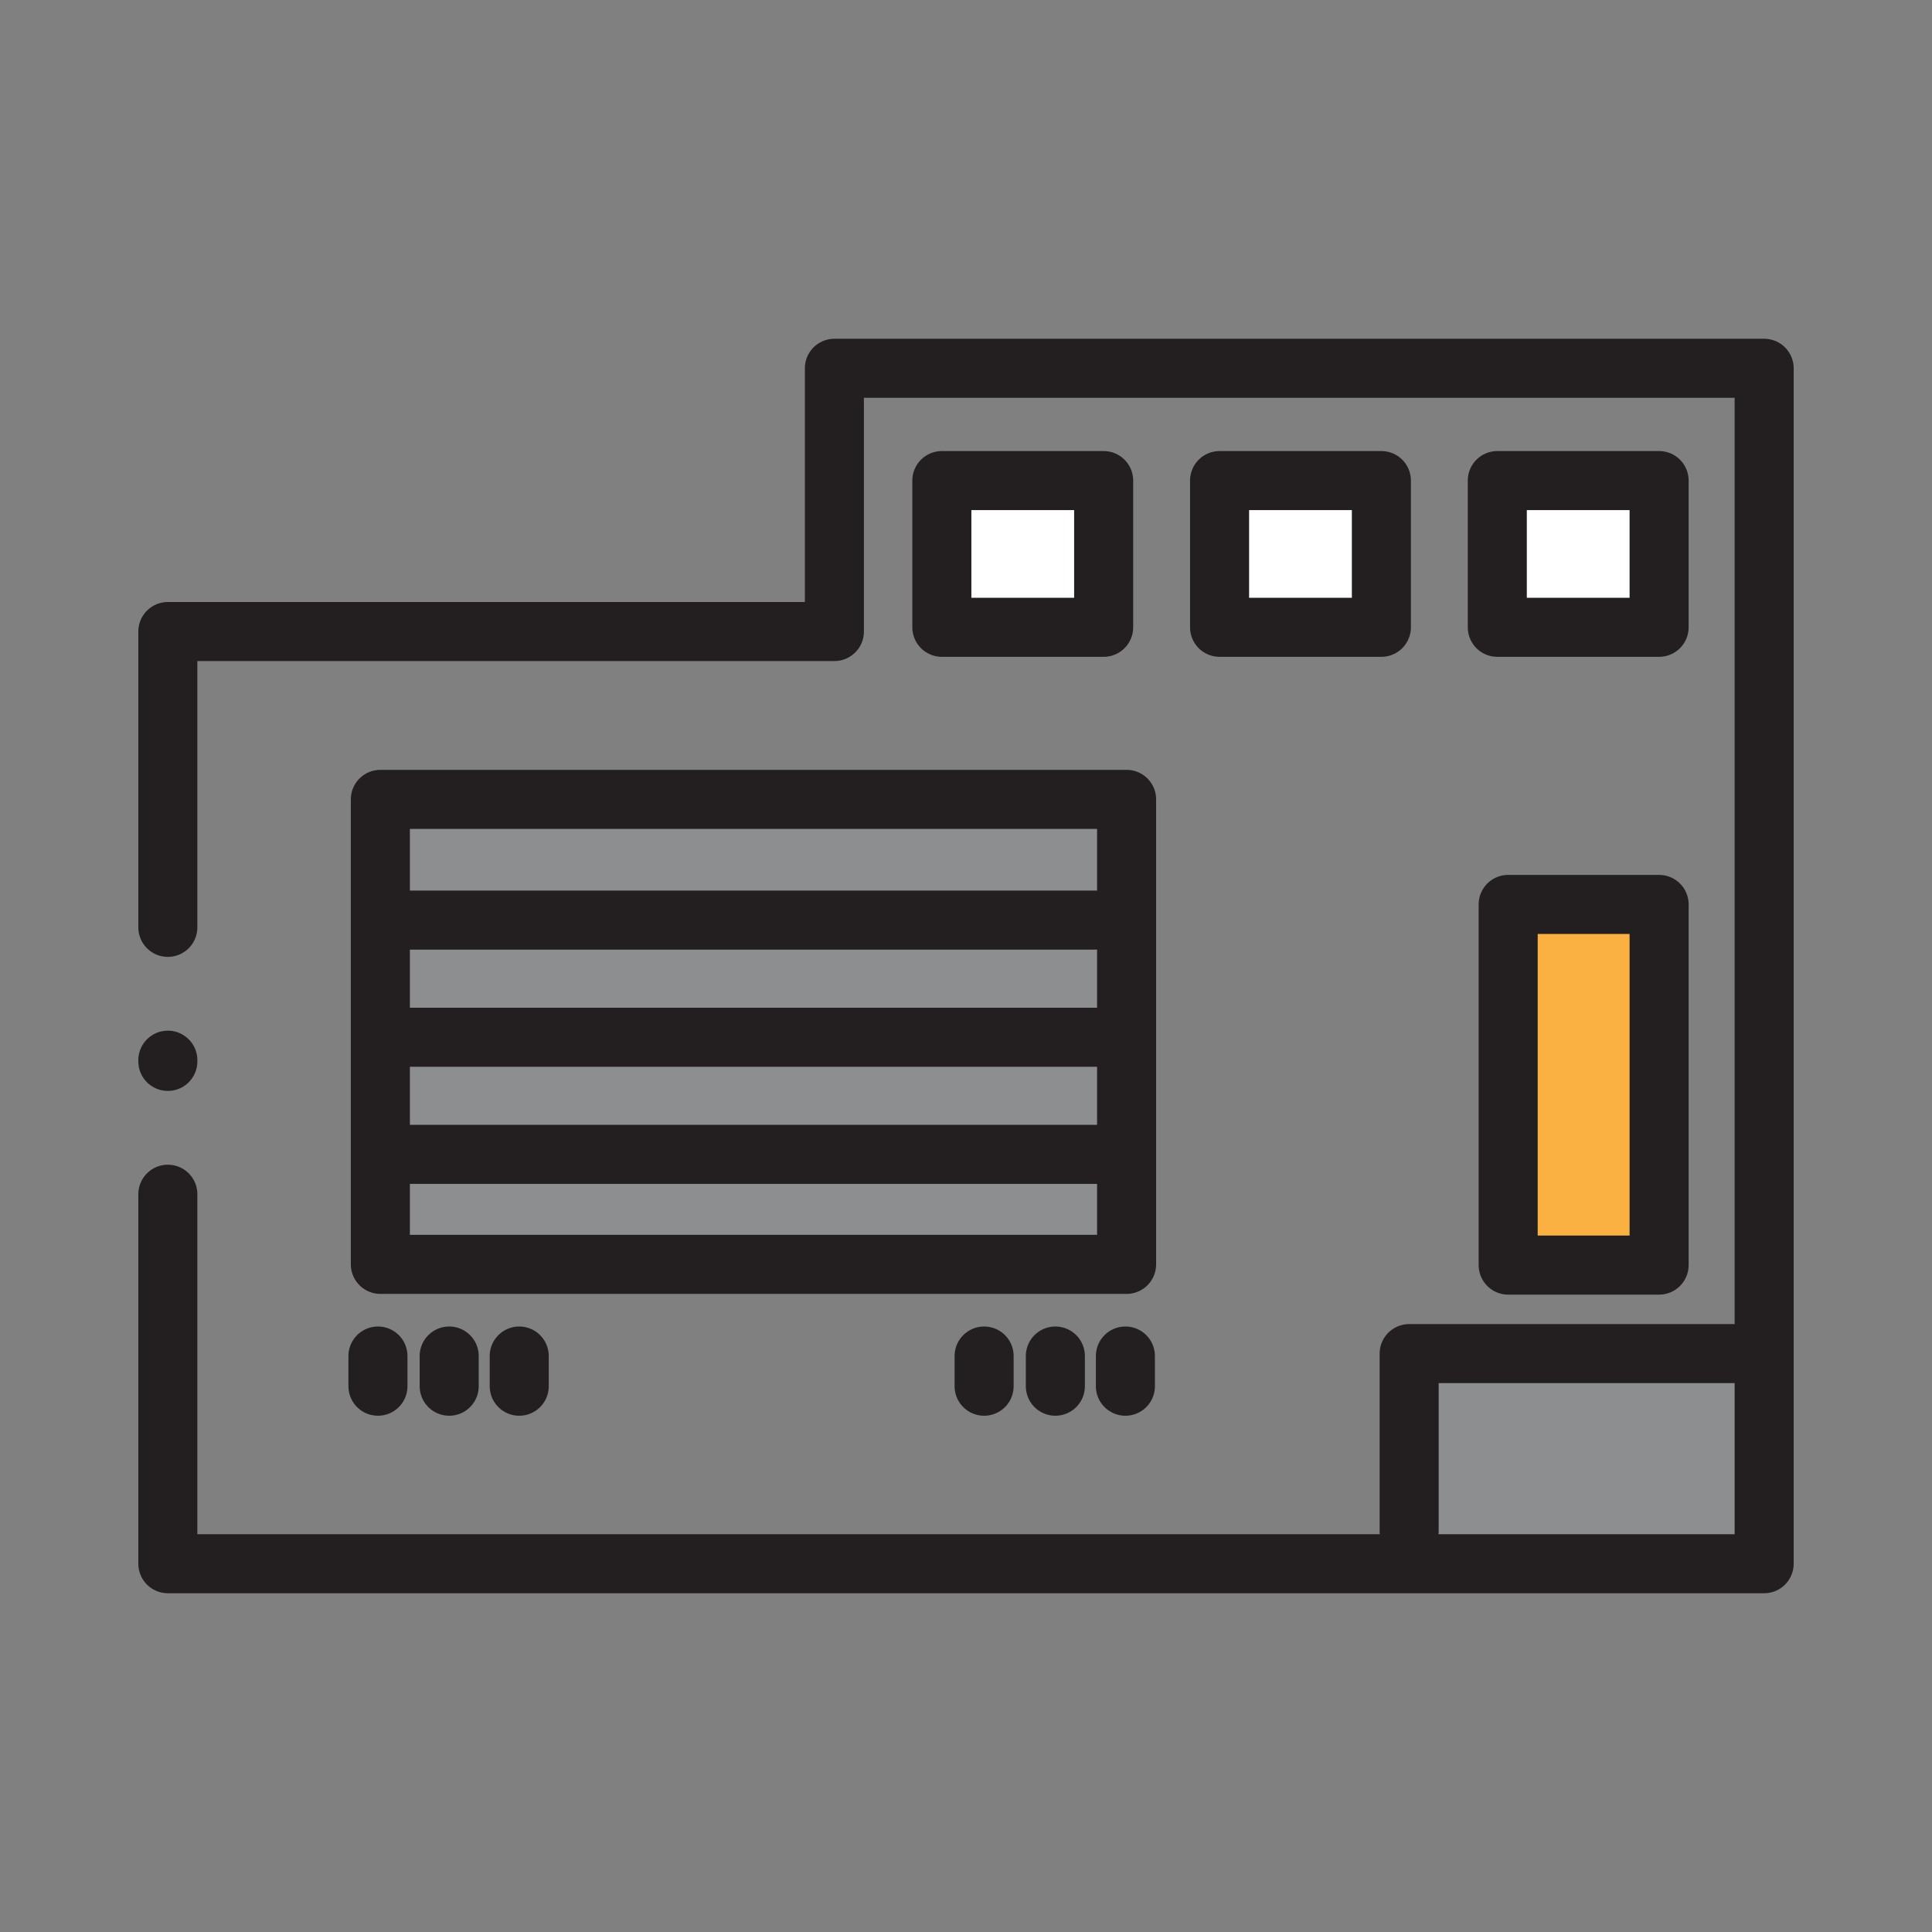
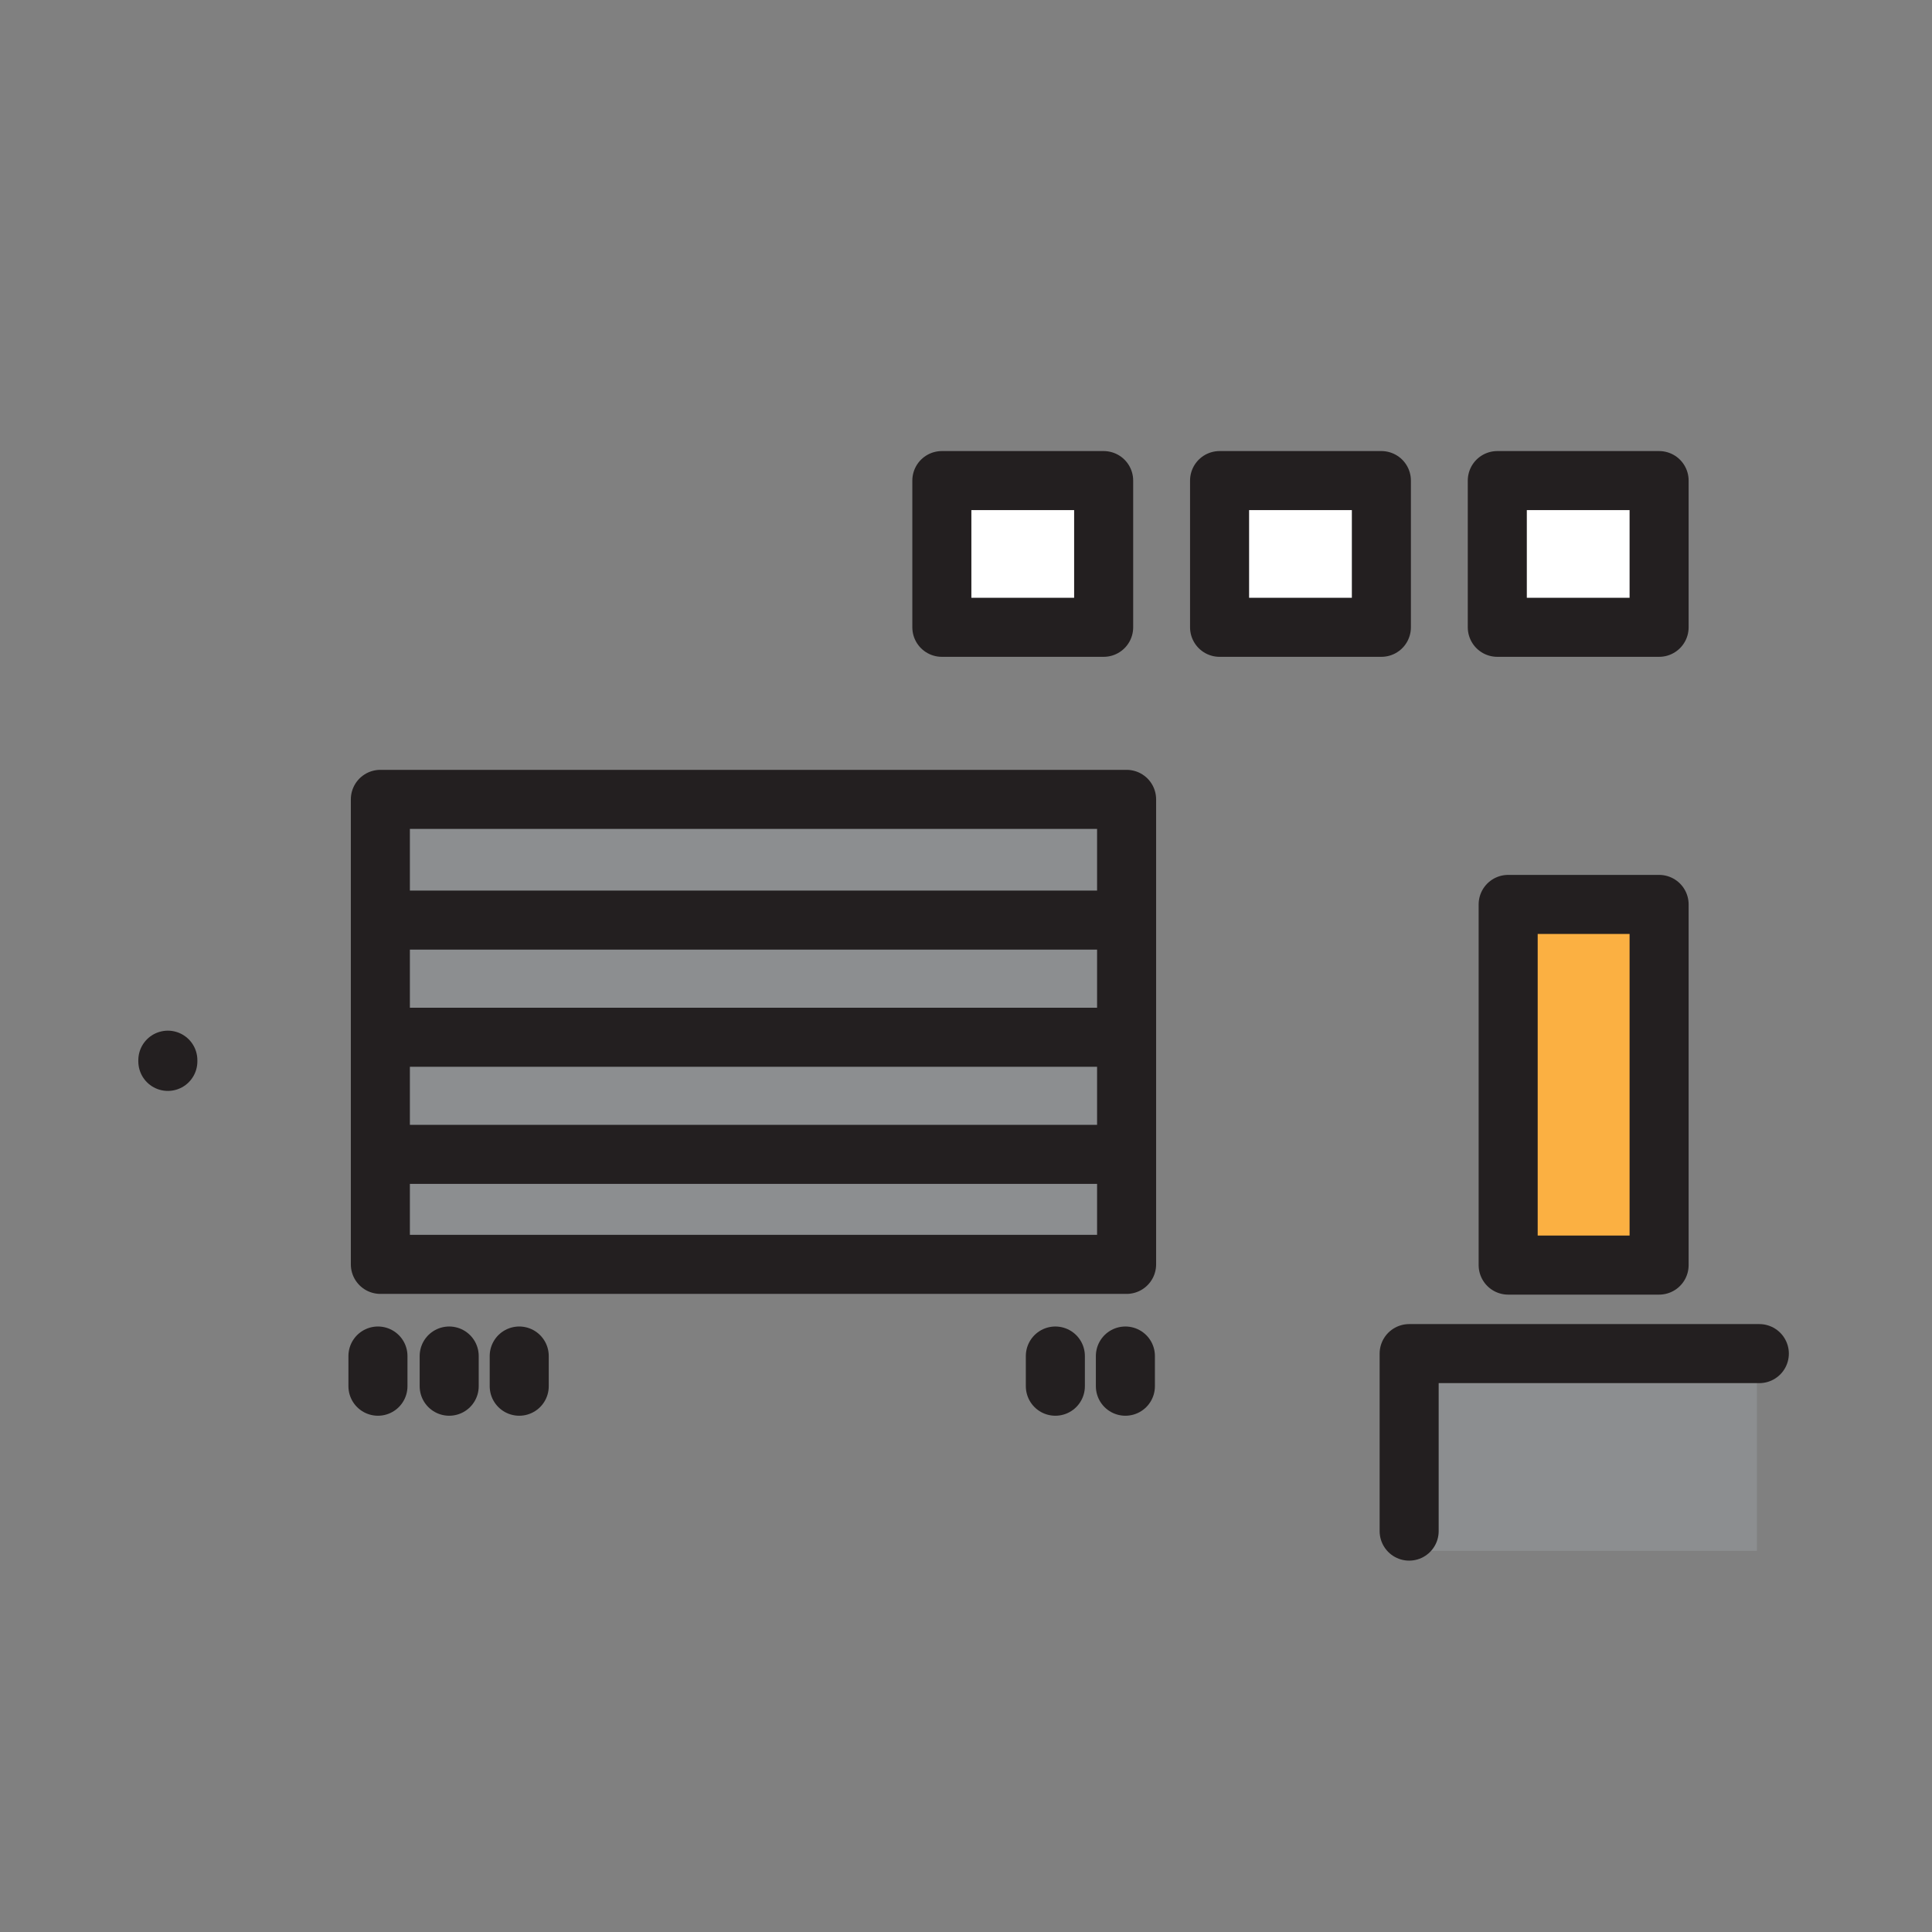
<svg xmlns="http://www.w3.org/2000/svg" viewBox="0 0 160 160">
  <rect x="0" y="0" width="160" height="160" fill="#808080" stroke="none" />
  <defs>
    <style>.cls-1{fill:#a9aeb6;opacity:0.3;}.cls-2{fill:#fff;}.cls-3{fill:none;}.cls-3,.cls-4{stroke:#231f20;stroke-linecap:round;stroke-linejoin:round;stroke-width:4.89px;}.cls-4{fill:#fbb042;}</style>
  </defs>
  <title>Suddath Icons-2019</title>
  <g id="Outline">
    <rect class="cls-1" x="117.6" y="112.6" width="27.9" height="15.84" />
    <rect class="cls-1" x="31.5" y="66.2" width="60.9" height="38.9" />
    <rect class="cls-2" x="78.4" y="40.5" width="12.4" height="10.42" />
    <rect class="cls-2" x="101.7" y="40.5" width="12.4" height="10.42" />
    <rect class="cls-2" x="124.6" y="40.5" width="12.4" height="10.42" />
    <line class="cls-3" x1="13.9" y1="87.9" x2="13.9" y2="87.8" />
-     <polyline class="cls-3" points="13.9 76.8 13.9 52.3 69.1 52.3 69.1 30.5 146.1 30.5 146.1 52.3 146.1 129.5 13.9 129.5 13.9 98.9" />
    <rect class="cls-3" x="31.5" y="66.2" width="61.8" height="38.51" />
    <line class="cls-3" x1="31.9" y1="76.2" x2="92.8" y2="76.2" />
    <line class="cls-3" x1="31.9" y1="85.9" x2="92.8" y2="85.9" />
    <line class="cls-3" x1="31.9" y1="95.6" x2="92.8" y2="95.6" />
    <rect class="cls-4" x="124.9" y="74.9" width="12.5" height="29.87" />
    <rect class="cls-3" x="124" y="39.8" width="13.4" height="12.15" />
    <rect class="cls-3" x="101" y="39.8" width="13.4" height="12.15" />
    <rect class="cls-3" x="78" y="39.8" width="13.4" height="12.15" />
    <polyline class="cls-3" points="145.7 112.1 116.7 112.1 116.7 126.8" />
    <line class="cls-3" x1="31.3" y1="112.3" x2="31.3" y2="114.8" />
    <line class="cls-3" x1="37.2" y1="112.3" x2="37.2" y2="114.8" />
    <line class="cls-3" x1="43" y1="112.3" x2="43" y2="114.8" />
-     <line class="cls-3" x1="81.5" y1="112.3" x2="81.5" y2="114.8" />
    <line class="cls-3" x1="87.4" y1="112.3" x2="87.4" y2="114.8" />
    <line class="cls-3" x1="93.2" y1="112.3" x2="93.2" y2="114.8" />
  </g>
</svg>